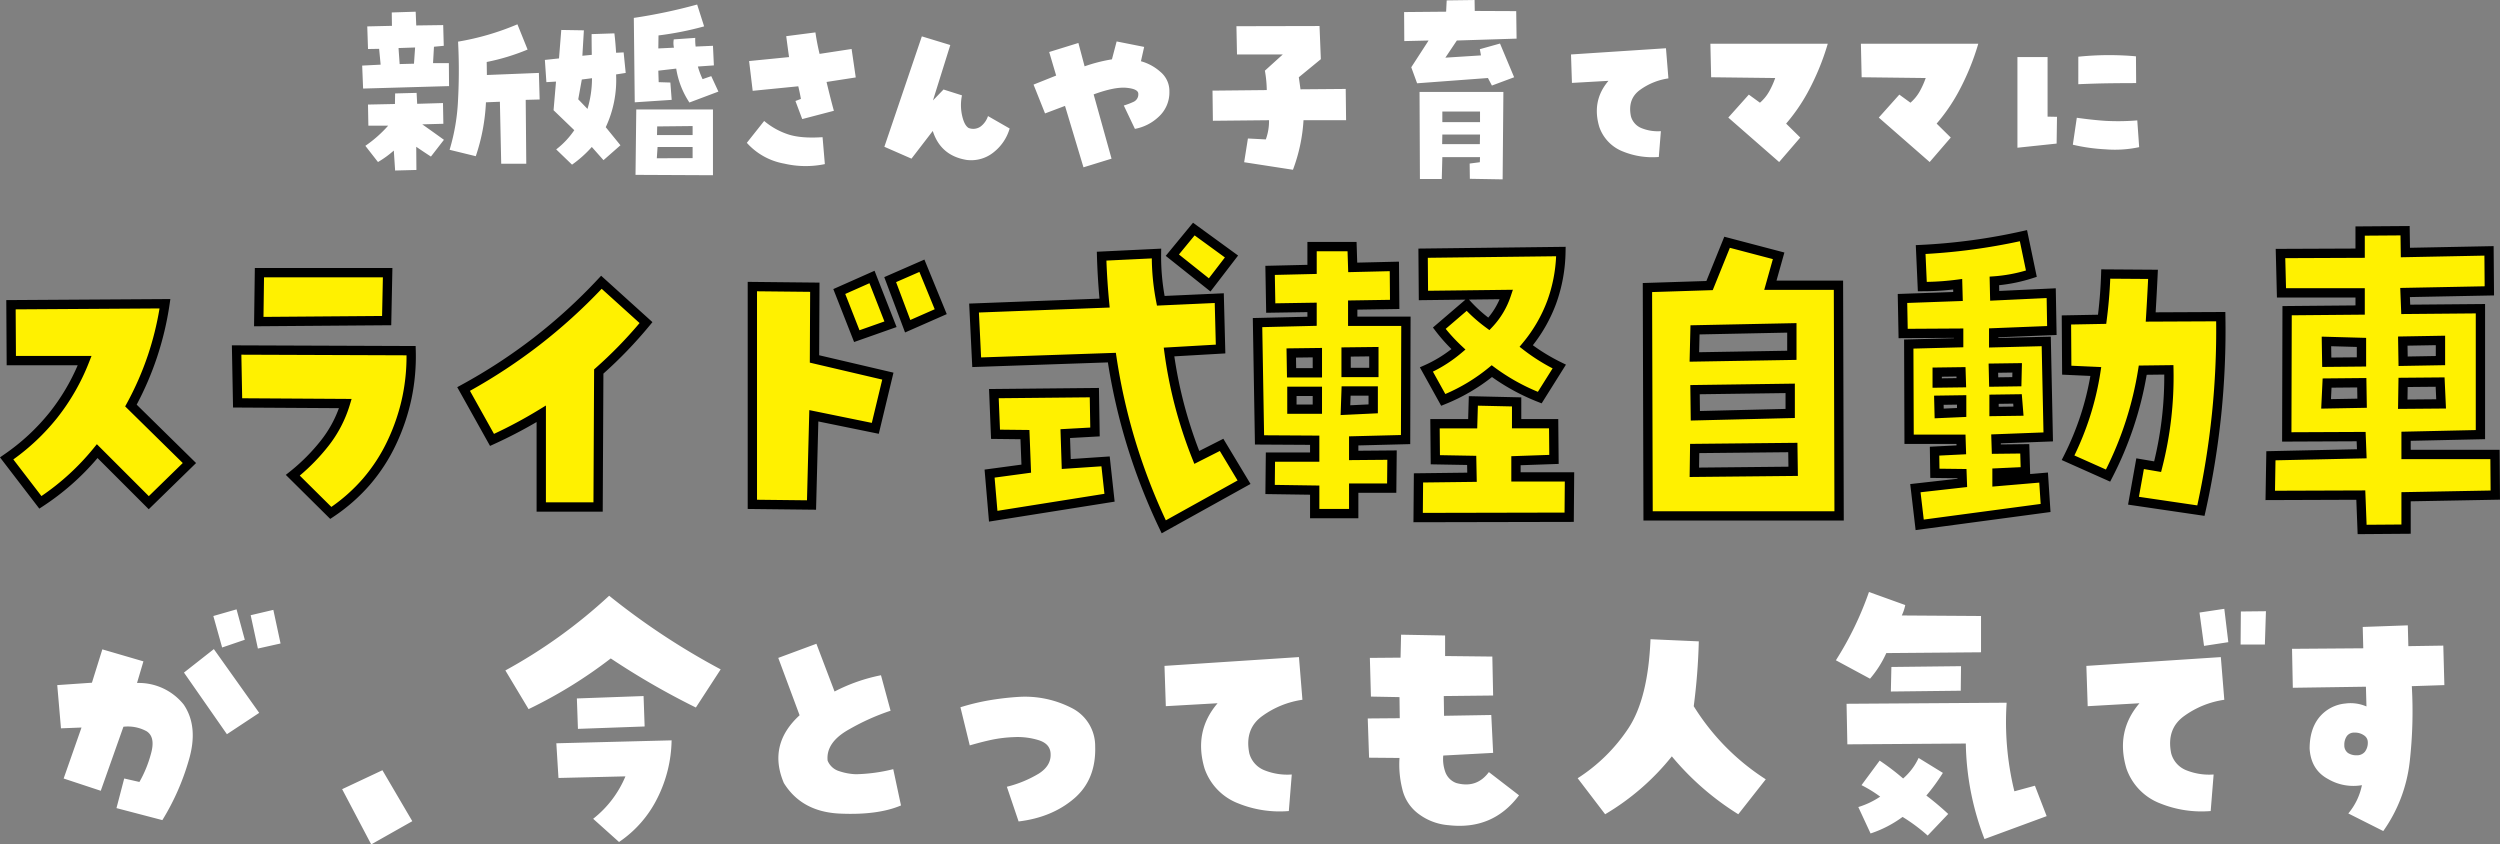
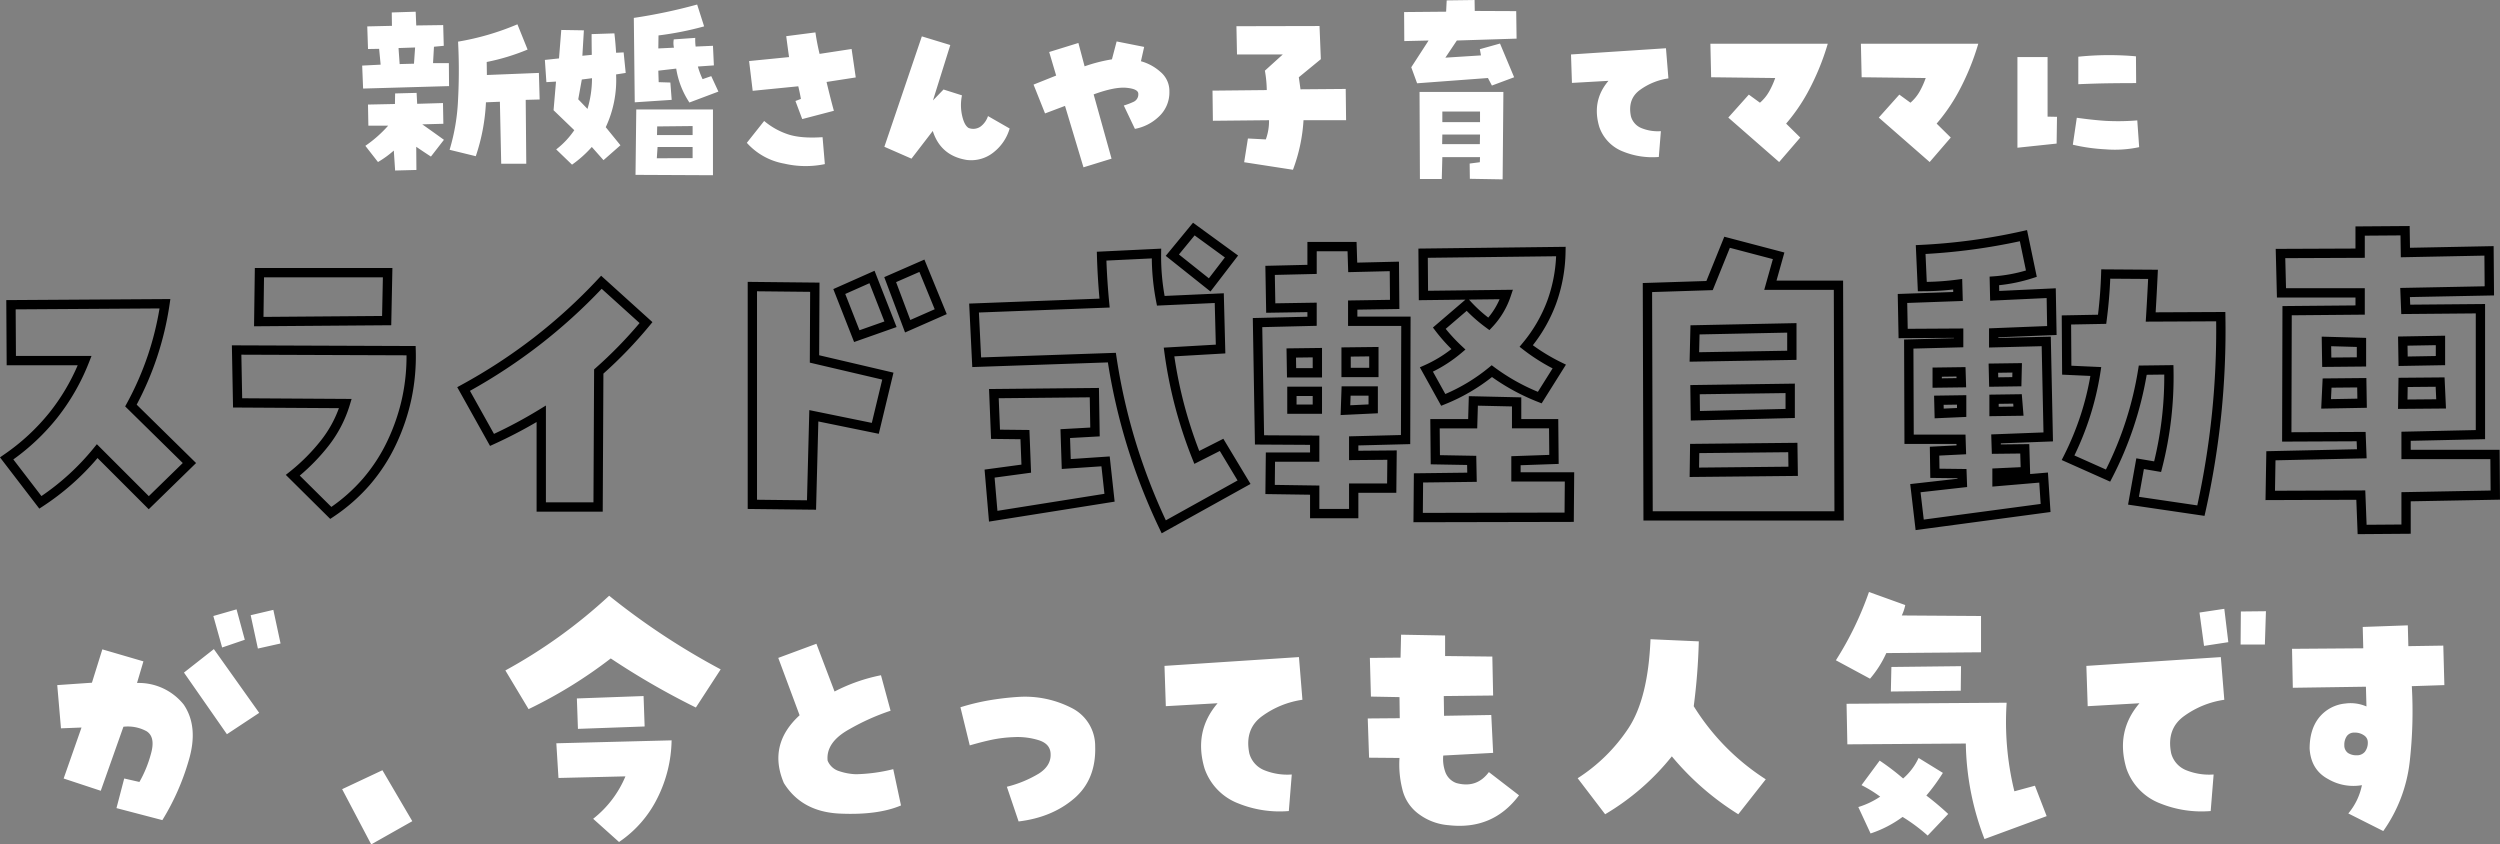
<svg xmlns="http://www.w3.org/2000/svg" width="805.239" height="271.977" viewBox="0 0 805.239 271.977">
  <rect x="0" y="0" width="805.239" height="271.977" fill="#808080" stroke="none" />
  <g transform="translate(532.651 -17197.238)">
    <path d="M-344.395-46.922l9.625-7.562,14.609,20.539-10.4,6.875Zm19.594-10.57-7.3,2.492-2.836-10.141,7.477-2.148Zm11.516,1.2-7.3,1.633L-322.91-65.4l7.3-1.719Zm-64.109,27.07-6.617.258-1.2-13.922,11.172-.773,3.352-10.742,13.234,3.867-2.062,6.961a18.561,18.561,0,0,1,15.039,6.961q4.9,7.219,1.547,18.219A77.5,77.5,0,0,1-351.355.6l-14.781-3.867,2.492-9.539,4.9,1.117a38.266,38.266,0,0,0,3.7-9.023q1.547-5.414-1.375-7.3a12.592,12.592,0,0,0-7.477-1.461l-7.3,20.625L-383.152-12.8ZM-270.849.945l-13.234,7.477-9.367-17.789,12.977-6.1Zm29.975-48.555a166.8,166.8,0,0,0,33.43-24.062,229.207,229.207,0,0,0,35.922,23.719l-7.992,12.289a244.894,244.894,0,0,1-27.414-15.812A149.533,149.533,0,0,1-233.4-35.148ZM-212.6.172a33.926,33.926,0,0,0,10.4-13.664l-21.57.516-.687-11.172,37.125-.945a42.86,42.86,0,0,1-4.512,18.477A36.653,36.653,0,0,1-204.265,7.648Zm-4.9-28.961-.344-9.8,21.484-.773.344,9.8Zm66.327,17.445q-5.242-12.375,5.07-21.828l-6.875-18.477,12.289-4.555,5.844,15.383a55.955,55.955,0,0,1,14.953-5.242l3.094,11.43a72.93,72.93,0,0,0-13.234,5.93q-7.648,4.211-7.047,10.141a5.821,5.821,0,0,0,3.738,3.395,18.848,18.848,0,0,0,5.371.988,54.045,54.045,0,0,0,12.031-1.633l2.492,11.688q-7.477,3.18-19.723,2.621T-151.173-11.344Zm71.827,1.2a37.146,37.146,0,0,0,10.313-4.254q3.953-2.535,3.781-6.316-.086-3.18-3.7-4.383a22.973,22.973,0,0,0-8.164-1.031,42.581,42.581,0,0,0-7.348.9q-3.309.73-6.832,1.762L-94.3-35.75a72.051,72.051,0,0,1,8.98-2.191,90.059,90.059,0,0,1,9.926-1.16,32.889,32.889,0,0,1,16.8,3.523A13.688,13.688,0,0,1-50.9-23.2q.344,10.742-6.789,16.844T-75.565,1.031Zm67.873-26.9-16.672.945-.43-12.977,43.313-2.836,1.117,13.75A29.085,29.085,0,0,0,3.094-33.043q-5.973,4.168-4.34,12.16A8.107,8.107,0,0,0,3.7-15.426a19.787,19.787,0,0,0,8.723,1.332L11.473-2.32A35.561,35.561,0,0,1-4.77-4.77a18.467,18.467,0,0,1-10.914-11.3Q-19.207-28.016-11.473-37.039Zm76.9,25.7q6.531,1.8,10.484-3.523L85.62-7.391Q77.2,3.867,62.932,2.234a18.37,18.37,0,0,1-9.453-3.48A13.8,13.8,0,0,1,48.022-9.41a32.487,32.487,0,0,1-.9-10.012l-9.8-.086-.43-12.633,10.313-.086-.086-6.789-9.2-.172-.344-12.461,9.883-.086.172-7.391,14.18.258v6.617l15.211.172.258,12.547-15.9.172L61.471-33l15.211-.258.6,12.2-16.07.859a12.239,12.239,0,0,0,.6,5.113A5.913,5.913,0,0,0,65.424-11.344Zm62.545-46.32,15.555.688a198.144,198.144,0,0,1-1.633,20.883,74.606,74.606,0,0,0,23.2,23.547L156.243-1.289a88.467,88.467,0,0,1-21.4-18.648A78.887,78.887,0,0,1,113.36-1.289l-8.852-11.6a55.292,55.292,0,0,0,16.328-16.07Q127.2-38.586,127.97-57.664ZM203.921-53.2a34.2,34.2,0,0,1-5.242,8.25l-11-5.93a105.384,105.384,0,0,0,10.656-22l11.688,4.211a14.406,14.406,0,0,1-1.117,3.352l25.523.172v11.688ZM245.171-8.68l6.617-1.8,3.781,9.8L235.546,6.7a89.025,89.025,0,0,1-6.016-30.766l-38.156.258-.258-13.062,51.563-.344A93.842,93.842,0,0,0,245.171-8.68ZM198.851,4.9,194.9-3.609a26.466,26.466,0,0,0,7.047-3.352,41.431,41.431,0,0,0-6.016-3.7l5.844-7.906a77.578,77.578,0,0,1,7.563,5.758,19.6,19.6,0,0,0,4.984-6.617l7.82,4.813a61.108,61.108,0,0,1-5.328,7.3q3.523,2.664,7.047,5.93l-6.617,6.961A56.8,56.8,0,0,0,209.163-.43,36.79,36.79,0,0,1,198.851,4.9ZM227.9-41.078l-22.516.258.172-7.906,22.43-.258Zm78.358-14.437-1.461-10.742,7.992-1.2,1.289,10.742Zm19.938-11.172-.344,10.742h-7.82l.086-10.656ZM285.459-37.039l-16.672.945-.43-12.977,43.313-2.836,1.117,13.75a29.085,29.085,0,0,0-12.762,5.113q-5.973,4.168-4.34,12.16a8.107,8.107,0,0,0,4.941,5.457,19.787,19.787,0,0,0,8.723,1.332L308.4-2.32A35.561,35.561,0,0,1,292.162-4.77a18.467,18.467,0,0,1-10.914-11.3Q277.724-28.016,285.459-37.039Zm86.436-25.094.172,6.7,11.258-.172.344,12.719-10.484.344a144.154,144.154,0,0,1-.687,24.406,47.888,47.888,0,0,1-8.508,22.258L352.73-1.547a20.394,20.394,0,0,0,4.383-9.109,16.069,16.069,0,0,1-10.828-1.934q-5.586-2.965-6.016-9.84,0-6.187,3.051-10.012a12.332,12.332,0,0,1,8.465-4.512,12.786,12.786,0,0,1,6.789.945l-.172-6.359-23.547.344L334.6-54.57l22.945-.172-.172-6.875Zm-16.5,41.852a3.3,3.3,0,0,0,2.664-1.117,4.787,4.787,0,0,0,.945-3.18,2.6,2.6,0,0,0-1.2-2.105,5.018,5.018,0,0,0-3.094-.9,2.837,2.837,0,0,0-2.449,1.117,4.835,4.835,0,0,0-.816,2.922,2.98,2.98,0,0,0,1.2,2.535A4.92,4.92,0,0,0,355.395-20.281Z" transform="translate(-129 17460.793)" fill="#fff" />
-     <path d="M-402.065,125.1A67.534,67.534,0,0,0-376.944,93.59h-23.631l-.106-17.989,49.6-.319a97.774,97.774,0,0,1-10.964,32.785l18.841,18.521-13.093,12.773L-372.9,122.756a79.465,79.465,0,0,1-18.309,16.5ZM-328,90.184l56.2.213a64.269,64.269,0,0,1-6.174,29.485,55.064,55.064,0,0,1-19.692,22.779L-309.9,130.526A62.836,62.836,0,0,0-299.633,120.2a38.549,38.549,0,0,0,6.653-12.773l-34.7-.213Zm7.345-24.908h41.3l-.319,15.435-41.194.319Zm90.777,45.452a147.2,147.2,0,0,1-15.86,8.409l-9.154-16.393a174.478,174.478,0,0,0,44.388-34.382l14.37,12.986A138.526,138.526,0,0,1-211.358,97.1l-.213,43.643h-18.309Zm88.115-40.769-.106,23.1,23.631,5.535-4.045,16.818-19.8-4.045-.745,28.74-19.054-.213V69.746Zm18.415-3.3,5.961,15.222-10.857,3.832-5.642-14.37Zm5.854.852,10.219-4.471,6.067,14.8-10.645,4.684Zm27.867,26.611-.852-17.457,42.046-1.6q-.745-7.664-.958-15.115l17.67-.852a74.1,74.1,0,0,0,1.384,15.222l18.841-.852.426,16.393-16.605.958a141.893,141.893,0,0,0,8.941,33.956l7.983-4.045,7.238,12.028-25.866,14.37a191.705,191.705,0,0,1-16.712-54.5Zm5.322,49.6-1.171-13.731,11.815-1.6-.426-10.964-9.474-.106-.532-13.093,32.359-.319.213,12.667-9.58.532.319,9.793,12.667-.852,1.277,11.709ZM-7.558,60.06l-7.025,9.154-12.028-9.58,6.919-8.409ZM31.487,75.707v5.216H48.624l-.106,38.107-16.712.426v4.684l12.348-.106-.106,10.645H31.806v8.2H19.245v-7.558L4.875,135.1l.106-10.432H19.245v-5.429l-17.776-.106L.83,81.349l17.563-.426V76.452l-13.306.213L4.875,64.53l13.519-.319V56.866h12.88l.213,6.706L44.9,63.253l.106,12.241ZM20.1,97.528V91.035l-8.409.106.106,6.387Zm0,11.709v-5.748H11.9v5.748Zm17.989-.106v-5.748H29.358l-.213,6.174ZM38.3,90.716l-8.941.106v6.6H38.3Zm63.016,40.343-.106,12.986-48.646.106.106-12.773,17.244-.213-.106-5.429L58.1,125.523l-.106-11.6H70.126l.213-7.345,13.944.319v7.025H96.205l.106,11.5-12.241.426v5.216ZM80.984,72.3l-26.718.319L54.159,59l44.388-.532A47.709,47.709,0,0,1,87.37,88.906a61.192,61.192,0,0,0,10.645,6.6l-6.28,10.006A66.514,66.514,0,0,1,76.3,97a59.142,59.142,0,0,1-15.647,9.261l-5.429-9.793a42.763,42.763,0,0,0,10.325-6.493,54.675,54.675,0,0,1-6.174-6.812l8.941-7.664a46.933,46.933,0,0,0,7.025,6.28A25.16,25.16,0,0,0,80.984,72.3Zm107.169,71.318H126.627l-.213-73.554,20.012-.639,5.642-13.944,16.605,4.364-2.661,9.474H187.94ZM141.743,83.69l-.213,8.729,31.4-.532V83.052Zm-.106,38.214-.106,7.664,31.827-.319-.106-7.664ZM172.4,110.621v-8.09l-30.656.426.106,8.409Zm54.266-22.779V84.755l-17.883.106-.213-11.283,17.883-.639L226.345,69a85.3,85.3,0,0,1-11.39.745l-.532-11.922a192.015,192.015,0,0,0,33.1-4.471l2.555,12.241a50.65,50.65,0,0,1-11.922,2.342l.106,4.79,18.2-.852.213,12.028-18.734.745v3.193l16.925-.426.639,30.763-16.818.639.106,3.3,9.154-.106.213,7.345-9.154.426v2.768l15.009-1.277.639,9.793L214.1,146.493l-1.384-11.815,15.115-1.7-.106-2.98L219,129.888l-.106-7.132,8.622-.426-.106-3.406H210.7l-.106-30.656Zm.852,12.88-.106-3.513-7.664.106v3.513Zm.106,9.58v-4.045l-7.345.106.106,4.258Zm17.883-14.37-7.664.106.106,4.471,7.451-.106Zm.426,13.944-.319-3.938-7.558.106v3.938ZM270.839,97.1l-9.367-.426-.106-16.18,11.5-.213q.958-7.451,1.171-14.583l15.222.106q-.319,6.812-.745,13.731l22.566-.106a265.106,265.106,0,0,1-6.387,62.483l-21.715-3.193L285.1,126.8l5.642.958a116.07,116.07,0,0,0,3.619-31.188l-8.409.106a112.377,112.377,0,0,1-11.177,33.956l-12.88-5.748A92.872,92.872,0,0,0,270.839,97.1ZM370.77,123.82H399.4l.106,13.093-28.74.532v10.432l-14.157.106-.426-11.07-29.166.106.213-12.773,29.272-.639-.213-5.535-23.95.106.106-40.662,23.524-.213V71.769H330.64L330.321,59.1,355.974,59V51.863l14.477-.106.106,7.025,26.931-.532.106,12.88-27.144.532.213,5.429,24.057-.213v40.556l-23.95.532Zm-25.76-16.286,11.6-.213-.106-6.6-11.177.106Zm11.39-19.8-11.283-.319.106,6.706,11.177-.106Zm25.44-.639-12.135.213.106,6.493,12.028-.213Zm-12.135,20.544,12.348-.106-.319-7.025-11.922.106Z" transform="translate(-129 17219.793)" fill="#fff100" />
    <path d="M355.17,149.494l-.426-11.076-29.248.107.263-15.747,29.191-.637-.1-2.562-24.011.107.114-43.655,23.521-.213V73.269h-25.3l-.395-15.661,25.691-.107V50.374l17.454-.128.106,7.007,26.941-.532.131,15.88-27.1.531.1,2.446,24.115-.213V118.9l-23.95.532v2.887h28.621l.131,16.065-28.752.532v10.448Zm2.46-14.087.426,11.065,11.214-.084V135.973L398,135.441l-.082-10.121H369.27V116.5l23.95-.532V78.391l-24,.212-.33-8.411,27.19-.533L396,59.78l-26.92.532-.107-7.044-11.5.085v7.137l-25.615.106.244,9.673h25.371V78.79L333.946,79l-.1,37.669,23.889-.106.327,8.508-29.354.64-.163,9.8Zm-387.675,13.81-.687-1.44a195.734,195.734,0,0,1-10.486-26.871,194.018,194.018,0,0,1-6.153-26.731l-43.682,1.5-1-20.448,41.977-1.594c-.414-4.59-.688-9.169-.816-13.634l-.042-1.47,20.734-1-.022,1.6A72.642,72.642,0,0,0-29.1,72.766l19.064-.862.5,19.374-16.431.948a140.514,140.514,0,0,0,3.146,15.432A142.252,142.252,0,0,0-17.942,122.7l7.757-3.93,8.758,14.554Zm-14.76-58.131.2,1.323a191.086,191.086,0,0,0,6.258,27.618,192.56,192.56,0,0,0,9.643,25.015L-5.6,132.2l-5.719-9.5-8.2,4.155-.609-1.522a145.436,145.436,0,0,1-5.593-16.914,143.533,143.533,0,0,1-3.442-17.4l-.215-1.6,16.77-.967-.348-13.411-18.606.841-.247-1.271a76.338,76.338,0,0,1-1.416-13.934l-14.619.7c.158,4.446.462,8.994.9,13.543l.154,1.584-42.121,1.6.706,14.466Zm257.6,57.1-1.737-14.826,15.232-1.716-.006-.163-8.759-.107-.15-10.041,8.6-.425-.015-.481H209.2l-.117-33.617,16.078-.426v-.117l-17.855.106-.269-14.238,17.871-.638-.022-.8a88.158,88.158,0,0,1-9.935.553h-1.435l-.663-14.852,1.5-.068A191.406,191.406,0,0,0,247.2,51.889l1.484-.331,3.141,15.051-1.285.413a52.811,52.811,0,0,1-10.85,2.287l.041,1.846,18.209-.852.266,15.039-18.76.746V86.3l16.893-.425.7,33.743-16.8.638.011.341,9.159-.107.279,9.641,5.728-.487.829,12.718ZM214.385,136l1.031,8.8,37.655-5.04-.448-6.868-15.111,1.286v-5.833l9.112-.424-.127-4.4-9.149.106-.2-6.259,16.835-.639L253.4,88.953l-16.956.427V83.207l18.709-.744L255,73.446l-18.2.851-.172-7.755,1.424-.1a48.992,48.992,0,0,0,10.281-1.878l-1.966-9.42a194.542,194.542,0,0,1-30.381,4.106l.4,8.986a83.5,83.5,0,0,0,9.756-.72l1.654-.223.192,7.094-17.895.639.157,8.328,17.911-.107V89.3l-16.068.426.1,27.7h16.671l.2,6.332-8.646.427.063,4.223,8.7.106.207,5.8ZM51.05,145.655l.131-15.758,17.2-.212-.048-2.474L56.611,127l-.134-14.576H68.669l.214-7.378,16.9.387v6.991H97.691l.134,14.444-12.255.426v2.267h17.256l-.131,15.983Zm3.107-12.8-.082,9.788,45.645-.1.082-9.99H82.571v-8.165l12.228-.425-.079-8.548H82.783v-7.059L71.8,108.11l-.212,7.311H59.505l.079,8.629,11.694.213.164,8.383Zm-139.819,12.6L-87.091,128.7l11.88-1.605-.318-8.176L-85,118.811l-.653-16.061,35.4-.349L-50,118l-9.557.531.221,6.776,12.553-.844,1.588,14.559Zm1.8-14.171.913,10.7,34.465-5.483-.966-8.859-12.78.859-.418-12.81,9.6-.534-.164-9.735-29.323.289.412,10.124,9.476.106.534,13.752Zm273.517,13.83H125.132l-.221-76.507,20.492-.654,5.77-14.263,19.357,5.088-2.538,9.037h21.444Zm-61.534-3h58.525l-.2-71.3H164.033l2.784-9.911-13.853-3.641L147.45,70.895l-19.532.623Zm-425.973,2.469L-312.159,130.4l1.32-1.051a61.635,61.635,0,0,0,10.028-10.079,37.187,37.187,0,0,0,5.757-10.358l-34.1-.209-.376-20.028,59.191.224.04,1.453a66.468,66.468,0,0,1-1.362,15.437,67.008,67.008,0,0,1-4.954,14.727,57.011,57.011,0,0,1-8.446,13.064,58.213,58.213,0,0,1-11.772,10.326Zm-9.816-13.955,10.18,10.092a54.907,54.907,0,0,0,10.157-9.1,54.015,54.015,0,0,0,8-12.377,64.009,64.009,0,0,0,4.733-14.066,63.246,63.246,0,0,0,1.323-13.287l-53.2-.2.263,14.034,35.247.216-.583,1.923a40.221,40.221,0,0,1-6.91,13.266A64.6,64.6,0,0,1-307.666,130.633ZM33.306,144.374H17.745v-7.58L3.36,136.581,3.5,123.172H17.745v-2.438l-17.751-.106L-.695,79.885l17.589-.426V77.976l-13.279.213L3.349,63.066l13.544-.32v-7.38H32.727l.212,6.671,13.447-.32.133,15.253-13.531.213v2.239H50.128l-.115,41.07-16.708.426v1.708l12.363-.107-.137,13.658H33.306Zm-12.56-3h9.561v-8.2H42.562l.076-7.631-12.333.106v-7.659l16.716-.426.1-35.145H29.987V74.23l13.506-.213-.08-9.229-13.377.319-.214-6.741H19.894v7.31L6.4,65.995l.16,9.147,13.332-.213v7.459l-17.539.425.589,34.833,17.8.107v8.42H6.466l-.076,7.454,14.355.213Zm285.1,2.229-24.623-3.621,2.662-14.909,5.737.974a115.119,115.119,0,0,0,3.26-27.958l-5.656.072a113.825,113.825,0,0,1-11.118,33.16l-.65,1.259-15.61-6.966.708-1.4a93.465,93.465,0,0,0,5.5-13.383,91.014,91.014,0,0,0,3.028-12.3l-9.1-.414-.125-19.086,11.678-.216c.536-4.46.872-8.879,1-13.152l.044-1.465,18.249.128-.073,1.559c-.188,4.006-.406,8.087-.649,12.154l22.447-.106.025,1.482a267.132,267.132,0,0,1-1.338,31.553,270,270,0,0,1-5.085,31.283Zm-21.126-6.139,18.8,2.765a266.879,266.879,0,0,0,4.728-29.574A264.093,264.093,0,0,0,309.6,80.94l-22.683.107.1-1.6c.25-4.054.474-8.134.669-12.15l-12.2-.085c-.175,4.325-.554,8.78-1.131,13.264l-.165,1.285-11.309.209.087,13.274,9.614.437-.255,1.652a94.033,94.033,0,0,1-3.408,14.414,96.22,96.22,0,0,1-4.981,12.4l10.154,4.531a110.827,110.827,0,0,0,10.386-32.243l.2-1.246,11.159-.141.03,1.488a118.113,118.113,0,0,1-3.665,31.59l-.342,1.339-5.538-.94Zm-494.8,4.781h-21.3V113.374a149.552,149.552,0,0,1-13.74,7.128l-1.257.571-10.567-18.922,1.331-.725a175.075,175.075,0,0,0,23.4-15.276A174.21,174.21,0,0,0-211.6,67.339l1.007-1.079L-194.068,81.2l-.91,1.106a140.572,140.572,0,0,1-14.883,15.477Zm-18.3-3h15.316l.209-42.821.5-.445A137.959,137.959,0,0,0-198.21,81.5l-12.211-11.035a177.122,177.122,0,0,1-19.95,18.061,177.932,177.932,0,0,1-22.477,14.809l7.742,13.863a146.4,146.4,0,0,0,14.445-7.746l2.282-1.395Zm87.012,2.378-22.015-.246V68.23l23.125.245-.108,23.395,23.937,5.607-4.737,19.694-19.465-3.977Zm-19.015-3.213,16.093.18.753-29.052,20.132,4.113,3.353-13.942-23.325-5.464.105-22.8-17.111-.181Zm-195.925,3.059L-372.8,124.98a81.318,81.318,0,0,1-17.591,15.531l-1.164.76-12.664-16.513,1.3-.9a68.2,68.2,0,0,0,14.687-13.591,66.377,66.377,0,0,0,9.046-15.182h-22.883l-.124-20.979,52.851-.34-.255,1.73a100.146,100.146,0,0,1-4.08,17.129,100.338,100.338,0,0,1-6.514,15.157l19.131,18.806Zm-16.707-20.95,16.733,16.733,10.936-10.669L-363.9,108.343l.542-.994a97.48,97.48,0,0,0,6.84-15.672,96.958,96.958,0,0,0,3.686-14.885l-46.34.3.089,15h24.342l-.806,2.049a69.816,69.816,0,0,1-10.335,18,70.808,70.808,0,0,1-14.041,13.283l9.053,11.8a78.343,78.343,0,0,0,16.808-15.419Zm513.022,10.564.148-10.665,34.573-.349.148,10.664Zm3.107-7.694-.065,4.664,28.785-.289-.065-4.664ZM140.368,112.9l-.145-11.425,33.675-.468v11.075Zm2.893-8.467.068,5.394,27.569-.672v-5.1Zm75.662,7.751-.182-7.3,10.382-.151v7Zm2.892-4.346.03,1.214,4.277-.189v-1.088Zm14.739,3.662v-6.938l10.439-.147.562,6.936Zm3-3.98v.939l4.752-.064-.076-.941ZM27.59,111.132l.319-9.249H39.586v8.678Zm3.217-6.249-.107,3.1,5.886-.28v-2.818Zm-9.21,5.854H10.4v-8.748H21.6Zm-8.2-3h5.2v-2.748H13.4Zm354.782,1.416.152-10.025L383.167,99l.456,10.025Zm3.107-7.052-.061,4.025,9.255-.08-.183-4.026Zm-27.854,6.961.463-9.722,14.083-.134.155,9.586Zm3.325-6.749-.176,3.691,8.5-.156-.058-3.613ZM59.982,108.141,53.116,95.756l1.5-.664a41.145,41.145,0,0,0,8.672-5.218,55.183,55.183,0,0,1-5.11-5.81l-.853-1.126L67.8,73.958l-15.026.18-.13-16.625,47.428-.569-.029,1.546A51.291,51.291,0,0,1,97,75.266a49.376,49.376,0,0,1-7.493,13.376,60.867,60.867,0,0,0,9.167,5.518l1.495.734-7.826,12.469-1.157-.454a68.532,68.532,0,0,1-14.841-8.023A60.872,60.872,0,0,1,61.21,107.65Zm-2.666-11,4,7.215a57.95,57.95,0,0,0,14.032-8.523l.905-.743.94.7a65.1,65.1,0,0,0,13.937,7.86L95.87,96.1a62.156,62.156,0,0,1-9.421-6.011l-1.222-.95.988-1.191a46.718,46.718,0,0,0,7.969-13.717A47.819,47.819,0,0,0,97,59.982l-41.326.5L55.754,71.1l27.319-.326-.667,2a26.764,26.764,0,0,1-5.976,10.031l-.912.962-1.067-.786A50.054,50.054,0,0,1,68.2,77.567l-6.763,5.8a54.685,54.685,0,0,0,5.136,5.513L67.8,90.03l-1.287,1.086A44.766,44.766,0,0,1,57.316,97.144Zm11.623-23.2.491.544a44.452,44.452,0,0,0,5.716,5.256A23.618,23.618,0,0,0,78.8,73.827Zm149.307,28.4V95.836l10.619-.147.2,6.512Zm3-3.554v.513l4.725-.065-.016-.513Zm15.238,3.235-.178-7.471,10.736-.149-.178,7.471Zm2.893-4.513.035,1.471,4.522-.065.035-1.47ZM21.6,99.028H10.319l-.156-9.368L21.6,89.516Zm-8.327-3H18.6V92.554l-5.384.068ZM39.8,98.922H27.858V89.34L39.8,89.2Zm-8.941-3H36.8V92.234l-5.941.071Zm312.89-.286-.155-9.764,14.308.4V95.5Zm2.894-6.676.058,3.648,8.2-.078V89.193Zm21.7,6.369-.156-9.493,15.159-.266v9.493Zm2.893-6.546.057,3.493,9.053-.16V88.623ZM139.992,93.945l.286-11.725,34.153-.7V93.362Zm3.215-8.784-.14,5.732,28.364-.481V84.583ZM-129.112,87.61l-6.7-17.055,13.283-5.9,7.1,18.128Zm-2.854-15.479,4.588,11.686,8.028-2.833-4.823-12.316Zm19.267,12.4-6.7-17.824,12.929-5.656,7.2,17.569Zm-2.89-16.216,4.583,12.194,7.855-3.456-4.93-12.022Zm-206.8,14.226.254-18.766h44.312L-278.2,82.2Zm3.213-15.766-.172,12.742,38.2-.3.257-12.446Zm304.853,4.563L-28.738,59.858l8.786-10.678L-5.431,59.752ZM-24.485,59.41l9.642,7.679,5.159-6.722-9.748-7.1Z" transform="translate(-128.435 17219.793)" />
    <path d="M-222.095-11.789l-.3-7.4,5.948-.3-.486-5.1-3.581.061-.243-7.283,7.95-.182-.061-4.309,7.708-.243.182,4.43,8.679-.121.182,6.676-3.156.3-.3,5.28h5.1l.061,7.4ZM-203.039-.258q3.459,2.428,6.979,4.977l-4.188,5.4q-2.428-1.578-4.734-3.156l.061,7.465-6.858.182-.425-6.433a31.626,31.626,0,0,1-5.1,3.7l-4.066-5.219A40.038,40.038,0,0,0-214.023.167H-220.4l-.121-6.8,8.679-.182.061-3.4,6.919-.182.182,3.52,8.314-.243.121,6.676Zm-2.306-24.761-5.341.182.364,5.159,4.612-.121Zm13.837-1.881a84.806,84.806,0,0,0,19.117-5.583l3.277,8.132a69.594,69.594,0,0,1-13.17,4.005l.061,4.188,16.75-.668.243,8.557-4.491.121.182,20.574h-8.072l-.425-19.967-4.491.182A63.066,63.066,0,0,1-185.8,10l-8.436-2.063A65.454,65.454,0,0,0-191.508-8.3,178.276,178.276,0,0,0-191.508-26.9ZM-160.75-4.809l.789-9.225-3.1.182-.486-7.161,4.552-.486.728-9.164,7.283.121-.486,8.193,3.034-.3q-.061-3.4-.061-6.676l7.343-.243q.364,3.1.546,6.251l2.428-.121.668,6.615-3.1.486A35.818,35.818,0,0,1-143.939.653l4.734,5.826-5.462,4.794-3.763-4.248a37.149,37.149,0,0,1-6.372,5.7l-5.1-4.916a26.5,26.5,0,0,0,5.826-6.19Zm9.1-9.892L-152.8-8.329l2.974,3.1a34.247,34.247,0,0,0,1.457-9.892ZM-122.7-8.147l-11.9.789-.3-27.189A170.9,170.9,0,0,0-114.5-38.856l2.246,7.04A102.492,102.492,0,0,1-126.946-28.9l-.061,4.188,5.037-.243a6.629,6.629,0,0,1-.061-2.67l6.919-.486a16.477,16.477,0,0,0,.121,2.792l5.583-.243.3,6.312-5.159.364a25.027,25.027,0,0,0,1.517,4.066l2.792-.971,2.306,4.977-9.346,3.52a27.5,27.5,0,0,1-4.248-10.924l-5.765.668.121,3.7,3.763.121Zm13.291,3.1V16.129l-24.943-.121.243-21.059Zm-18.085,15.719,11.531-.061V7.025H-127.25ZM-115.961,3.2V.289l-11.41.121-.061,2.792Zm34.035-15.719L-96.614-11.06l-1.153-9.589L-84.9-21.924q-.486-3.459-.91-6.737l9.407-1.214q.486,3.4,1.335,6.919l10.317-1.578,1.335,9.164-9.407,1.457q1.457,6.069,2.367,9.285l-10.2,2.67-2.185-5.826,1.76-.668Q-81.381-10.211-81.927-12.517Zm8.557,25.065A30.452,30.452,0,0,1-86.388,12.4,21.116,21.116,0,0,1-98.5,5.69l5.583-7.04a23.368,23.368,0,0,0,7.434,4.218q4.218,1.487,11.379,1ZM-27.076.9A4.1,4.1,0,0,0-23.161.41a6.828,6.828,0,0,0,2.337-3.338l6.979,4.005a15.027,15.027,0,0,1-5.068,7.586,11.509,11.509,0,0,1-8.709,2.549q-8.436-1.335-10.985-9.346l-6.858,8.921L-54.2,6.965-42.127-28.6l9.164,2.792L-38.546-7.965l3.4-3.52L-29.2-9.6a15.463,15.463,0,0,0,.03,6.463Q-28.472.046-27.076.9ZM28.443-20.588a15.637,15.637,0,0,1,6.281,3.429,8,8,0,0,1,2.883,6.281,10.6,10.6,0,0,1-3.4,8.132A15.176,15.176,0,0,1,26.5,1.2L22.92-6.326A23.247,23.247,0,0,0,25.985-7.48a2.626,2.626,0,0,0,1.608-2.61q0-1.578-3.793-1.942T13.21-9.907l5.765,20.7L9.933,13.58,3.985-6.205-2.448-3.778l-3.7-9.285,7.283-2.913-2.246-7.586,9.407-2.913,2,7.525A51.049,51.049,0,0,1,19.1-21.2l1.517-5.765,8.861,1.76Zm51.392,9.043L94.4-11.667l.121,10.074H80.806a54.192,54.192,0,0,1-3.4,15.961L61.688,11.941,62.9,4.294l5.765.3A17.362,17.362,0,0,0,69.7-1.593l-18.085.182-.121-9.71L68.971-11.3a37.647,37.647,0,0,0-.607-6.251l5.765-5.219H59.382l-.182-9.1,26.764-.061.425,10.681-7.1,5.826Q79.531-13.791,79.835-11.546Zm69.6-16.325-19.239.607-3.7,5.523,11.47-.728-.364-2,6.494-1.821,4.552,10.863-7.161,2.67-1.274-2.428-22.819,1.7-1.881-5.159,5.583-8.618-7.829.182-.061-9.346,13.534-.121.182-3.641,8.982-.121.061,3.52,13.352.061ZM134.321,12.366l3.277-.425.061-1.639H125.521l-.182,7.04H118.3L118.178-10.7h27.007l-.243,28.16-10.56-.182ZM137.6,6.115l.061-3.1H125.521l-.061,3.1Zm-12.077-10.5v3.4h12.138v-3.4Zm53.516-9.892-11.774.668-.3-9.164,30.587-2,.789,9.71a20.54,20.54,0,0,0-9.012,3.611q-4.218,2.943-3.065,8.588a5.725,5.725,0,0,0,3.49,3.854,13.974,13.974,0,0,0,6.16.941l-.668,8.314a25.113,25.113,0,0,1-11.47-1.73A13.041,13.041,0,0,1,176.064.531Q173.575-7.9,179.037-14.277ZM212.1-15.43l-.243-10.8h37.809a79.664,79.664,0,0,1-6.554,15.84A58.16,58.16,0,0,1,236.255-.5l4.552,4.491-6.8,7.89L217.624-2.442l6.615-7.4,3.581,2.61a13.68,13.68,0,0,0,3.034-3.732,26.682,26.682,0,0,0,1.881-4.218Zm48.479,0-.243-10.8h37.809a79.662,79.662,0,0,1-6.554,15.84A58.16,58.16,0,0,1,284.734-.5l4.552,4.491-6.8,7.89L266.1-2.442l6.615-7.4,3.581,2.61a13.681,13.681,0,0,0,3.034-3.732,26.685,26.685,0,0,0,1.881-4.218Zm69.3,13.048q5.159.728,9.316,1a76.547,76.547,0,0,0,10.165-.152l.607,8.618a37.143,37.143,0,0,1-10.833.7A58.7,58.7,0,0,1,328.6,6.3Zm.486-19.663a97.388,97.388,0,0,1,10.165-.516q4.643.03,8.405.394l.061,8.618q-4.188,0-8.618.061t-10.014.3ZM323.5-2.685l-.121,8.618L310.757,7.268V-21.924h9.71V-2.746Z" transform="translate(-193.602 17237.551)" fill="#fff" />
  </g>
</svg>